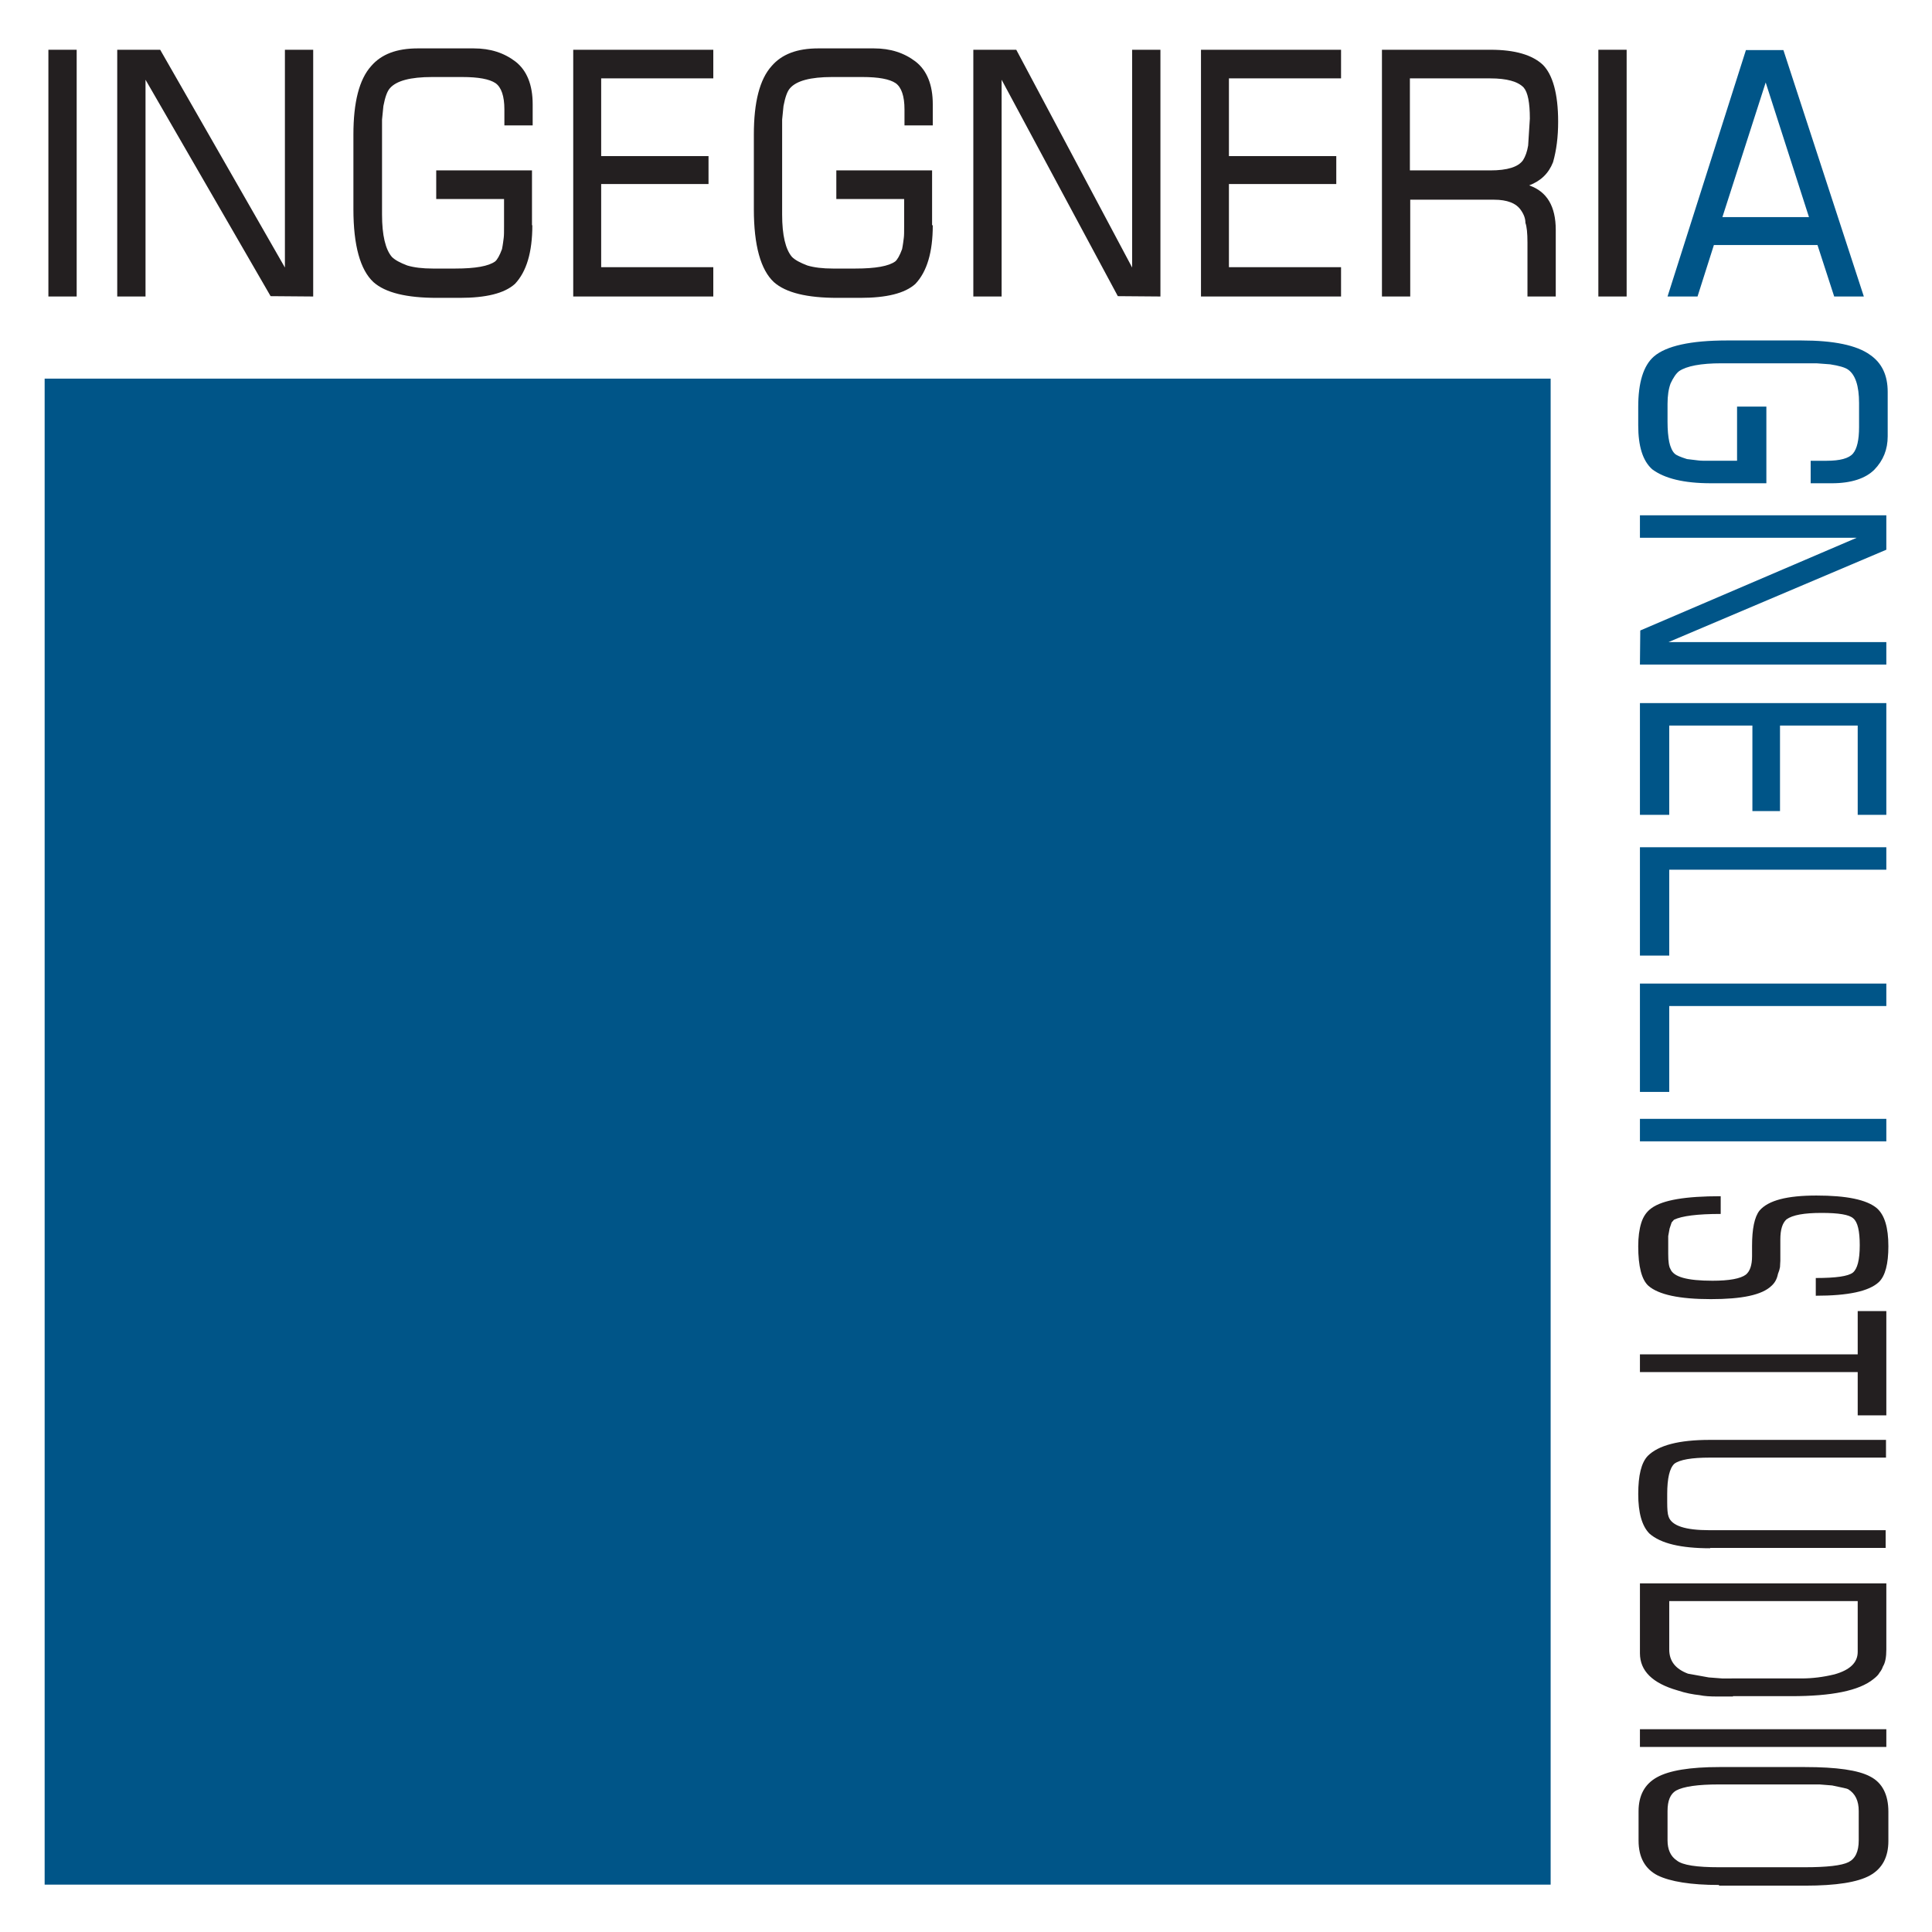
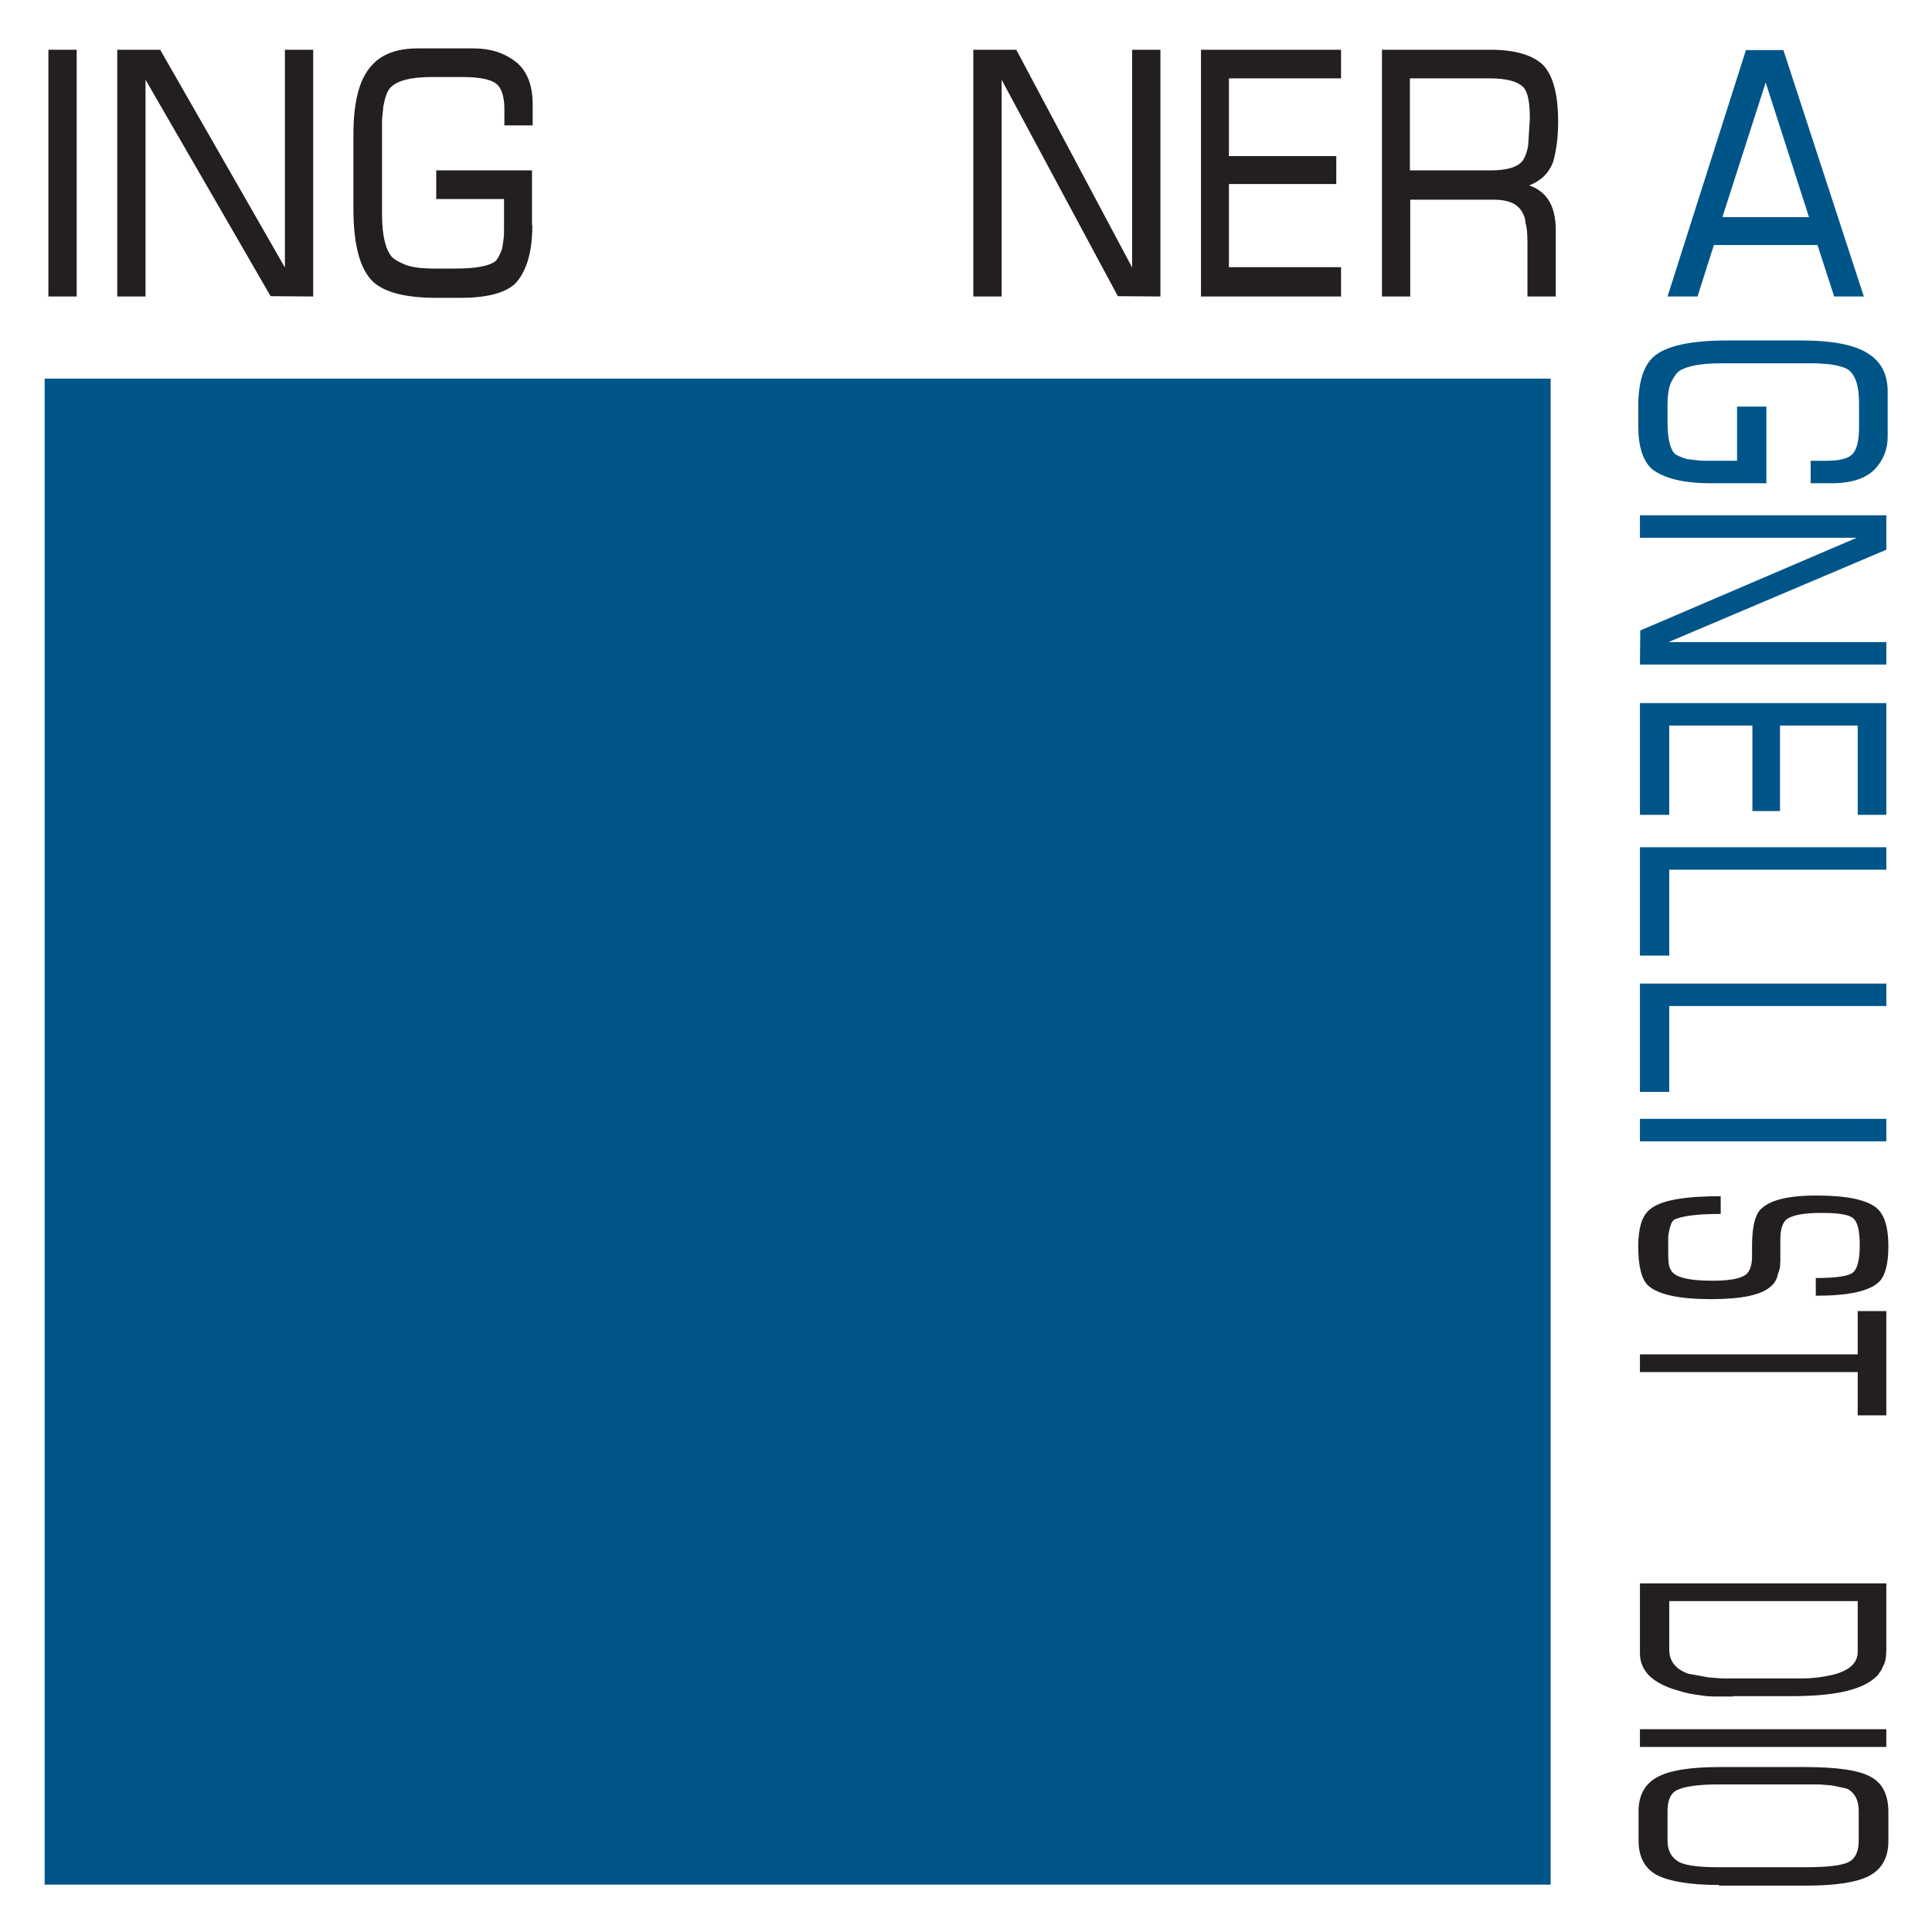
<svg xmlns="http://www.w3.org/2000/svg" version="1.1" id="Layer_1" x="0px" y="0px" viewBox="0 0 566.9 566.9" style="enable-background:new 0 0 566.9 566.9;" xml:space="preserve">
  <style type="text/css">
	.st0{fill:#005588;}
	.st1{fill:#231F20;}
</style>
  <g>
    <path class="st0" d="M502,141.8c-7.9,0-13.6-1.4-17.2-4.1c-2.8-2.5-4.1-6.8-4.1-12.9v-5.4c0-7.1,1.5-12.1,4.6-14.8   c3.6-3.1,10.8-4.7,21.4-4.7h21.9c9.5,0,16.2,1.4,20.1,4.2c3.5,2.4,5.2,6,5.2,10.9v13c0,3.9-1.3,7.1-3.9,9.8c-2.6,2.6-6.8,4-12.5,4   h-6.2v-6.6h4.7c3.9,0,6.5-0.7,7.7-2.1c1.2-1.4,1.8-4,1.8-7.8v-7c0-5.1-1.1-8.4-3.3-9.9c-0.9-0.6-2.6-1.1-5.2-1.5l-4-0.3h-5.3h-22.6   c-6,0-10.2,0.8-12.4,2.3c-0.9,0.7-1.7,1.9-2.5,3.6c-0.6,1.6-0.9,3.6-0.9,6v5.3c0,4.7,0.7,7.9,2.1,9.3c0.5,0.5,1.7,1,3.6,1.6   c1.5,0.2,2.6,0.3,3.3,0.4c0.7,0.1,1.8,0.1,3.4,0.1h8v-15.9h8.6v22.5H502z" />
    <path class="st0" d="M481.2,195l0.1-10l63.5-27.2h-63.6v-6.6h72.3v10.1l-63.9,27.1h63.9v6.6H481.2z" />
    <path class="st0" d="M481.2,239.1v-32.8h72.3v32.8h-8.4v-26.2h-22.8V238h-8.1v-25.1h-24.4v26.2H481.2z" />
    <path class="st0" d="M481.2,280.4v-31.8h72.3v6.6h-63.7v25.2H481.2z" />
    <path class="st0" d="M481.2,320.4v-31.8h72.3v6.6h-63.7v25.2H481.2z" />
    <path class="st0" d="M481.2,334.9v-6.6h72.3v6.6H481.2z" />
    <path class="st1" d="M502,381.2c-9.2,0-15.3-1.3-18.3-3.9c-2-1.8-3-5.7-3-11.6c0-2.7,0.3-5,0.9-6.9c0.6-1.9,1.6-3.3,3-4.3   c3.3-2.4,10-3.5,20.3-3.5v5.2c-6.9,0-11.4,0.6-13.7,1.7l-0.7,0.8l-0.6,1.8l-0.4,2.2v2.9v1.3v1c0,2.4,0.2,3.8,0.6,4.4   c0.9,2.4,5,3.5,12.4,3.5c4.9,0,8.2-0.6,9.8-1.8c1.2-1,1.8-2.8,1.8-5.4v-3c0-5,0.7-8.5,2.2-10.4c2.6-3,8.1-4.4,16.7-4.4   c8.8,0,14.7,1.2,17.7,3.7c2.3,2,3.4,5.7,3.4,11.2c0,5.1-0.9,8.7-2.8,10.5c-2.9,2.7-9,4-18.5,4v-5.2c5.9,0,9.5-0.5,10.9-1.6   c1.3-1.1,2-3.7,2-8c0-4.2-0.6-6.8-1.9-7.9c-1.2-1.1-4.3-1.6-9.3-1.6c-5.1,0-8.5,0.6-10.3,1.9c-1.2,1.1-1.8,3-1.8,5.9v2.7v3.6   c0,0.5-0.1,1.1-0.1,1.8c-0.1,0.6-0.3,1.3-0.6,2c-0.3,1.5-0.9,2.6-1.9,3.5C517,380,511.1,381.2,502,381.2z" />
    <path class="st1" d="M545.1,415.3v-12.7h-63.9v-5.2h63.9v-12.7h8.4v30.6H545.1z" />
-     <path class="st1" d="M501.8,454.3c-8.6,0-14.5-1.4-17.8-4.3c-2.2-2.2-3.3-6.1-3.3-11.6c0-5.5,0.9-9.2,2.8-11.2   c3.1-3.1,9.1-4.7,18.2-4.7h51.7v5.2h-51.7c-5.3,0-8.8,0.6-10.4,1.8c-1.4,1.3-2.1,4.3-2.1,8.9v1.3v1c0,2.1,0.1,3.5,0.4,4.3   c0.9,2.7,4.9,4,12,4h51.7v5.2H501.8z" />
    <path class="st1" d="M508.5,497.8h-4.7c-2,0-3.7-0.1-5.1-0.4c-1.9-0.2-4.1-0.6-6.5-1.4c-7.3-2.1-11-5.7-11-10.9v-20.5h72.3V484   c0,2.2-0.3,3.9-1,5c-0.2,0.6-0.5,1.2-1,1.8c-0.3,0.6-0.9,1.2-1.8,1.9c-4.2,3.4-12.2,5-24.1,5H508.5z M510,492.5h18.6   c3.2,0,6.4-0.4,9.7-1.2c4.6-1.3,6.8-3.5,6.8-6.6v-14.9h-55.3V484c0,3.4,1.8,5.7,5.5,7.1l6.1,1.1l3.9,0.3H510z" />
    <path class="st1" d="M481.2,512.6v-5.2h72.3v5.2H481.2z" />
    <path class="st1" d="M504.4,553.1c-8.3,0-14.3-1-18-2.8c-3.7-1.9-5.6-5.3-5.6-10.2v-8.6c0-4.7,1.8-8,5.4-10c3.6-2,9.7-3,18.3-3   h25.1c9.3,0,15.7,0.9,19.2,2.8c3.5,1.8,5.3,5.3,5.3,10.3v8.6c0,4.7-1.8,8.1-5.4,10.1c-3.6,2-9.9,3-19,3H504.4z M504.4,547.9h25.1   c6.6,0,10.9-0.5,12.9-1.5c2-1,3-3.1,3-6.4v-8.6c0-3-1-5.1-3.1-6.4c-0.3-0.2-1.9-0.5-4.7-1.1l-3.7-0.3h-4.4h-25.1   c-6.2,0-10.4,0.6-12.6,1.8c-1.7,1-2.5,3-2.5,6v8.6c0,2.7,0.9,4.7,2.7,5.9C493.7,547.3,497.9,547.9,504.4,547.9z" />
    <g>
      <path class="st1" d="M22.5,87h-8.3V14.6h8.3V87z" />
      <path class="st1" d="M91.9,87l-12.5-0.1L42.7,23.4V87h-8.3V14.6H47l36.6,63.9V14.6h8.3V87z" />
      <path class="st1" d="M156.2,66.1c0,7.9-1.7,13.6-5.1,17.2c-3.1,2.8-8.5,4.1-16.2,4.1h-6.7c-8.9,0-15.1-1.5-18.6-4.6    c-3.9-3.6-5.9-10.8-5.9-21.4V39.5c0-9.5,1.7-16.2,5.2-20.1c3-3.5,7.5-5.2,13.7-5.2H139c4.9,0,8.9,1.3,12.3,3.9    c3.3,2.6,5,6.8,5,12.5v6.2H148v-4.7c0-3.9-0.9-6.5-2.6-7.7c-1.8-1.2-5-1.8-9.8-1.8h-8.8c-6.4,0-10.5,1.1-12.4,3.3    c-0.8,0.9-1.4,2.6-1.9,5.2l-0.4,4v5.3V63c0,6,1,10.2,2.9,12.4c0.9,0.9,2.4,1.7,4.5,2.5c2,0.6,4.5,0.9,7.5,0.9h6.6    c5.9,0,9.8-0.7,11.7-2.1c0.6-0.5,1.3-1.7,2-3.6c0.3-1.5,0.4-2.6,0.5-3.3s0.1-1.8,0.1-3.4v-8h-19.9V50h28.1V66.1z" />
-       <path class="st1" d="M209.3,87h-41.1V14.6h41.1v8.4h-32.9v22.8h31.5V54h-31.5v24.4h32.9V87z" />
-       <path class="st1" d="M273.7,66.1c0,7.9-1.7,13.6-5.1,17.2c-3.1,2.8-8.5,4.1-16.2,4.1h-6.7c-8.9,0-15.1-1.5-18.6-4.6    c-3.9-3.6-5.9-10.8-5.9-21.4V39.5c0-9.5,1.7-16.2,5.2-20.1c3-3.5,7.5-5.2,13.7-5.2h16.3c4.9,0,8.9,1.3,12.3,3.9    c3.3,2.6,5,6.8,5,12.5v6.2h-8.3v-4.7c0-3.9-0.9-6.5-2.6-7.7c-1.8-1.2-5-1.8-9.8-1.8h-8.8c-6.4,0-10.5,1.1-12.4,3.3    c-0.8,0.9-1.4,2.6-1.9,5.2l-0.4,4v5.3V63c0,6,1,10.2,2.9,12.4c0.9,0.9,2.4,1.7,4.5,2.5c2,0.6,4.5,0.9,7.5,0.9h6.6    c5.9,0,9.8-0.7,11.7-2.1c0.6-0.5,1.3-1.7,2-3.6c0.3-1.5,0.4-2.6,0.5-3.3c0.1-0.7,0.1-1.8,0.1-3.4v-8h-19.9V50h28.1V66.1z" />
      <path class="st1" d="M340.5,87L328,86.9l-34.1-63.5V87h-8.3V14.6h12.6l34,63.9V14.6h8.3V87z" />
      <path class="st1" d="M393.5,87h-41.1V14.6h41.1v8.4h-32.9v22.8h31.5V54h-31.5v24.4h32.9V87z" />
      <path class="st1" d="M457.2,35.7c0,4.5-0.5,8.4-1.5,11.9c-1.3,3.3-3.6,5.5-7,6.8c5.2,1.8,7.8,6.1,7.8,13.1V87h-8.3V71.2    c0-2.8-0.2-4.7-0.6-5.8c0-1.2-0.4-2.4-1.3-3.7c-1.4-2.1-4.1-3.1-7.9-3.1h-24.6V87h-8.3V14.6h31.9c7.1,0,12.2,1.5,15.3,4.4    C455.6,21.9,457.2,27.5,457.2,35.7z M448.9,34.8c0-4.7-0.6-7.7-1.8-9.1c-1.7-1.8-5-2.7-9.8-2.7h-23.6V50h23.6c5,0,8.2-1,9.6-3    c0.7-1.1,1.2-2.5,1.5-4.3L448.9,34.8z" />
-       <path class="st1" d="M477.3,87h-8.3V14.6h8.3V87z" />
      <path class="st0" d="M546.9,87l-8.7,0l-4.9-15.1h-30.4l-4.8,15.1l-8.8,0l23-72.3h11L546.9,87z M530.8,63.7l-12.7-39.5l-12.7,39.5    H530.8z" />
    </g>
    <g>
      <rect x="13.1" y="111.1" class="st0" width="441.9" height="441.9" />
    </g>
  </g>
</svg>